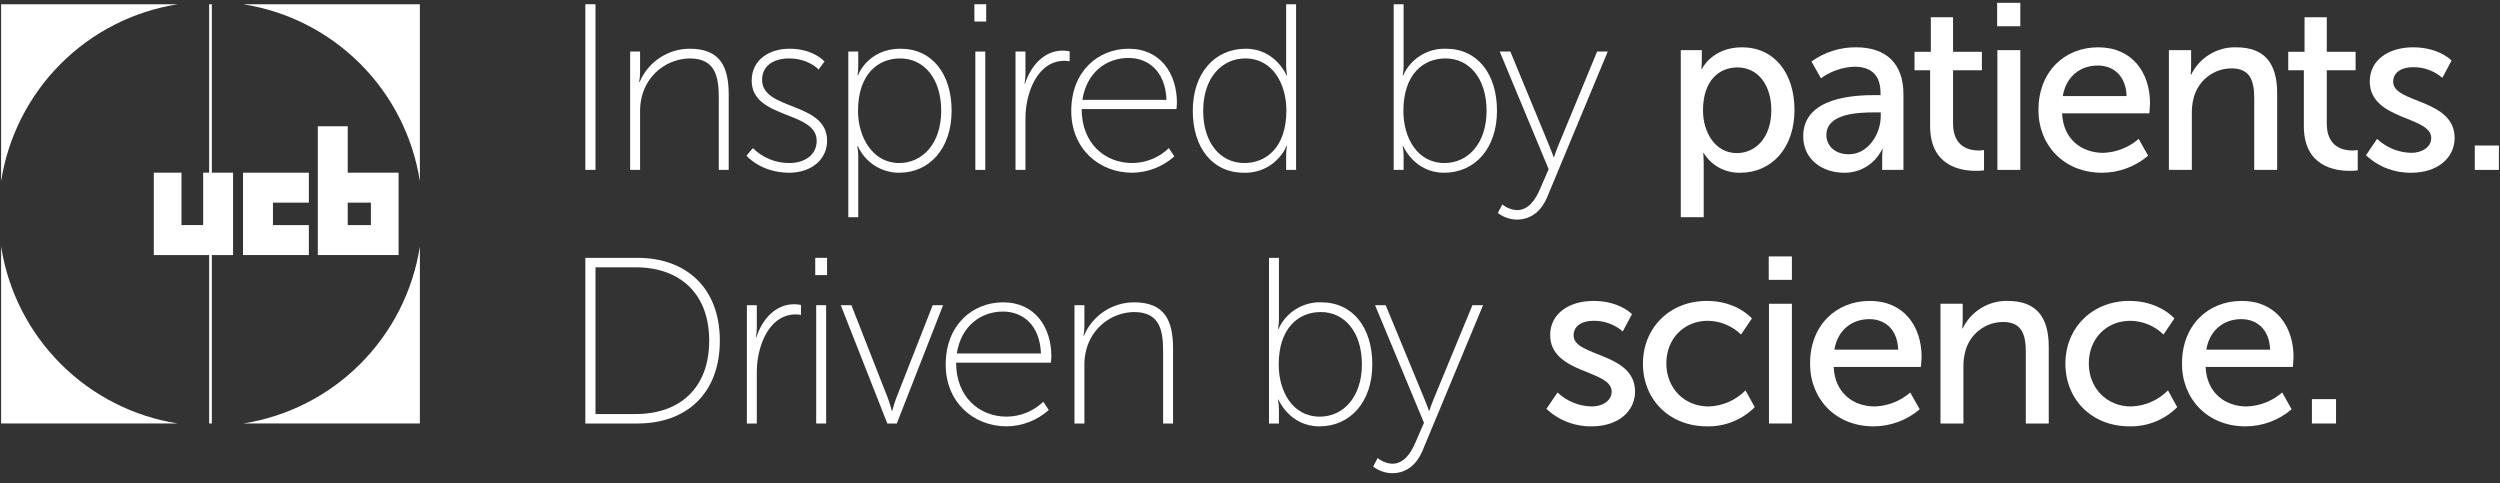
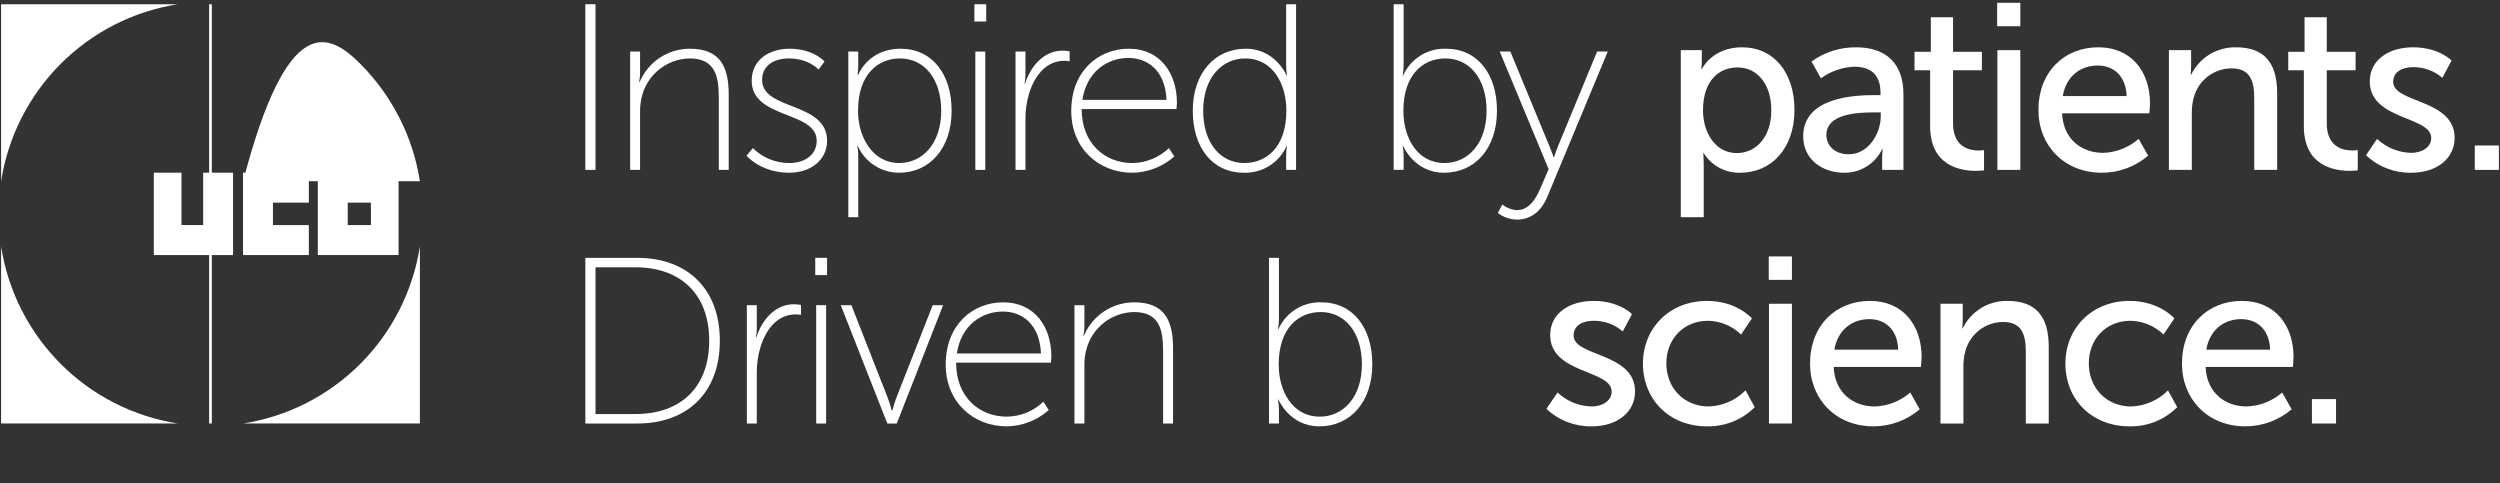
<svg xmlns="http://www.w3.org/2000/svg" width="326" height="63" viewBox="0 0 326 63" fill="none">
  <rect x="0" y="0" width="326" height="63" fill="#333333" stroke="none" />
  <path d="M76.328 0.552H77.653V22.154H76.328V0.552Z" fill="white" />
  <path d="M82.172 6.724H83.466V9.439C83.466 9.864 83.425 10.288 83.343 10.705H83.404C83.946 9.417 84.855 8.318 86.017 7.544C87.179 6.77 88.543 6.356 89.939 6.354C93.946 6.354 95.025 8.73 95.025 12.371V22.154H93.73V12.834C93.73 10.149 93.391 7.619 89.939 7.619C88.508 7.641 87.123 8.133 85.998 9.02C84.873 9.906 84.07 11.138 83.713 12.526C83.534 13.21 83.451 13.916 83.466 14.624V22.154H82.172V6.724Z" fill="white" />
  <path d="M98.175 19.315C98.804 19.938 99.549 20.431 100.369 20.765C101.189 21.099 102.067 21.267 102.952 21.259C104.833 21.259 106.497 20.272 106.497 18.358C106.497 14.439 98.021 15.55 98.021 10.52C98.021 7.773 100.332 6.354 102.952 6.354C106.096 6.354 107.514 8.02 107.514 8.02L106.743 9.069C106.743 9.069 105.48 7.619 102.86 7.619C101.103 7.619 99.377 8.421 99.377 10.427C99.377 14.439 107.853 13.236 107.853 18.358C107.853 20.827 105.757 22.524 102.921 22.524C99.192 22.524 97.342 20.302 97.342 20.302L98.175 19.315Z" fill="white" />
  <path d="M110.62 6.724H111.915V8.576C111.917 8.989 111.886 9.401 111.823 9.81H111.885C111.885 9.81 113.148 6.354 117.433 6.354C121.563 6.354 124.09 9.656 124.09 14.439C124.09 19.346 121.224 22.524 117.248 22.524C116.108 22.528 114.992 22.2 114.034 21.581C113.077 20.962 112.319 20.079 111.854 19.037H111.792C111.878 19.485 111.919 19.939 111.915 20.395V28.326H110.62V6.724ZM117.248 21.259C120.268 21.259 122.734 18.759 122.734 14.439C122.734 10.273 120.515 7.619 117.371 7.619C114.535 7.619 111.885 9.625 111.885 14.47C111.885 17.895 113.795 21.259 117.248 21.259Z" fill="white" />
  <path d="M127.061 0.552H128.602V2.805H127.061V0.552ZM127.185 6.724H128.479V22.154H127.185V6.724Z" fill="white" />
  <path d="M132.424 6.724H133.719V9.656C133.719 10.081 133.678 10.504 133.595 10.921H133.657C134.427 8.545 136.154 6.601 138.589 6.601C138.889 6.604 139.188 6.635 139.483 6.693V7.989C139.248 7.952 139.011 7.931 138.774 7.927C136.37 7.927 134.859 9.964 134.181 12.248C133.866 13.299 133.71 14.391 133.719 15.488V22.154H132.424V6.724Z" fill="white" />
  <path d="M147.182 6.354C151.374 6.354 153.47 9.656 153.47 13.39C153.47 13.729 153.409 14.223 153.409 14.223H141.048C141.048 18.698 144.069 21.259 147.645 21.259C149.427 21.246 151.136 20.55 152.422 19.315L153.131 20.395C151.619 21.744 149.67 22.5 147.645 22.524C143.298 22.524 139.692 19.377 139.692 14.47C139.692 9.255 143.237 6.354 147.182 6.354ZM152.114 13.019C151.96 9.255 149.71 7.557 147.151 7.557C144.316 7.557 141.696 9.409 141.141 13.019H152.114Z" fill="white" />
  <path d="M162.442 6.354C166.326 6.354 167.775 9.841 167.775 9.841H167.837C167.754 9.424 167.713 9 167.713 8.576V0.552H169.008V22.154H167.713V20.21C167.708 19.815 167.749 19.422 167.837 19.037H167.775C167.296 20.107 166.51 21.011 165.516 21.632C164.522 22.253 163.367 22.563 162.196 22.524C158.065 22.524 155.538 19.222 155.538 14.439C155.538 9.532 158.404 6.354 162.442 6.354ZM162.257 21.259C165.093 21.259 167.744 19.253 167.744 14.408C167.744 10.983 165.987 7.619 162.381 7.619C159.36 7.619 156.894 10.119 156.894 14.439C156.894 18.605 159.113 21.259 162.257 21.259Z" fill="white" />
  <path d="M181.736 0.552H183.031V8.576C183.032 9 182.991 9.424 182.908 9.841H182.97C183.449 8.77 184.235 7.867 185.229 7.246C186.222 6.625 187.378 6.314 188.549 6.354C192.679 6.354 195.206 9.656 195.206 14.439C195.206 19.346 192.34 22.524 188.302 22.524C184.418 22.524 182.97 19.037 182.97 19.037H182.908C182.994 19.485 183.035 19.939 183.031 20.395V22.154H181.736V0.552ZM188.364 21.259C191.384 21.259 193.85 18.759 193.85 14.439C193.85 10.273 191.631 7.619 188.487 7.619C185.651 7.619 183.001 9.625 183.001 14.47C183.001 17.895 184.757 21.259 188.364 21.259Z" fill="white" />
  <path d="M195.902 26.66C196.446 27.102 197.115 27.362 197.814 27.4C199.293 27.4 200.218 26.073 200.834 24.623L201.944 22.061L195.564 6.724H196.951L202.036 19.037C202.345 19.778 202.591 20.488 202.591 20.488H202.653C202.653 20.488 202.868 19.778 203.177 19.037L208.263 6.724H209.65L201.728 25.765C201.05 27.369 199.755 28.635 197.814 28.635C196.91 28.625 196.034 28.322 195.317 27.771L195.902 26.66Z" fill="white" />
  <path d="M219.174 6.539H221.917V7.866C221.916 8.247 221.895 8.628 221.855 9.008H221.917C221.917 9.008 223.243 6.169 227.157 6.169C231.349 6.169 234 9.501 234 14.346C234 19.315 231.01 22.524 226.941 22.524C225.991 22.554 225.049 22.333 224.21 21.884C223.372 21.434 222.666 20.772 222.164 19.963H222.102C222.102 19.963 222.164 20.518 222.164 21.321V28.326H219.174V6.539ZM226.479 19.963C228.944 19.963 230.979 17.926 230.979 14.377C230.979 10.983 229.16 8.792 226.571 8.792C224.228 8.792 222.071 10.427 222.071 14.408C222.071 17.186 223.612 19.963 226.479 19.963Z" fill="white" />
  <path d="M244.54 12.402H245.219V12.125C245.219 9.563 243.769 8.699 241.797 8.699C240.231 8.761 238.718 9.287 237.451 10.211L236.218 8.02C237.913 6.796 239.954 6.147 242.044 6.169C245.989 6.169 248.209 8.329 248.209 12.279V22.154H245.434V20.673C245.433 20.261 245.453 19.849 245.496 19.438H245.434C244.988 20.38 244.279 21.173 243.393 21.72C242.507 22.268 241.482 22.547 240.441 22.524C237.759 22.524 235.139 20.889 235.139 17.772C235.139 12.618 241.921 12.402 244.54 12.402ZM241.088 20.117C243.616 20.117 245.25 17.463 245.25 15.149V14.655H244.479C242.228 14.655 238.16 14.809 238.16 17.618C238.16 18.883 239.146 20.117 241.088 20.117Z" fill="white" />
  <path d="M251.688 9.162H249.654V6.755H251.781V2.249H254.678V6.755H258.438V9.162H254.678V16.106C254.678 19.223 256.866 19.624 258.007 19.624C258.245 19.627 258.482 19.606 258.716 19.562V22.216C258.368 22.259 258.018 22.279 257.668 22.278C255.665 22.278 251.688 21.66 251.688 16.445V9.162Z" fill="white" />
  <path d="M260.429 0.367H263.45V3.422H260.429V0.367ZM260.46 6.539H263.45V22.154H260.46V6.539Z" fill="white" />
  <path d="M273.612 6.169C278.02 6.169 280.363 9.44 280.363 13.482C280.363 13.883 280.27 14.778 280.27 14.778H268.896C269.05 18.204 271.485 19.932 274.259 19.932C275.963 19.874 277.596 19.231 278.883 18.111L280.116 20.302C278.431 21.741 276.288 22.529 274.075 22.524C269.173 22.524 265.813 18.975 265.813 14.346C265.813 9.378 269.173 6.169 273.612 6.169ZM277.311 12.526C277.219 9.841 275.554 8.545 273.55 8.545C271.269 8.545 269.42 9.964 268.988 12.526H277.311Z" fill="white" />
  <path d="M282.825 6.539H285.722V8.607C285.721 8.988 285.701 9.369 285.66 9.748H285.722C286.253 8.653 287.087 7.733 288.126 7.098C289.164 6.463 290.362 6.141 291.579 6.169C295.246 6.169 296.942 8.175 296.942 12.156V22.154H293.952V12.834C293.952 10.643 293.489 8.915 290.992 8.915C289.864 8.918 288.768 9.295 287.875 9.987C286.983 10.679 286.345 11.648 286.061 12.742C285.879 13.426 285.796 14.133 285.814 14.84V22.154H282.825V6.539Z" fill="white" />
  <path d="M300.421 9.162H298.387V6.755H300.513V2.249H303.411V6.755H307.171V9.162H303.411V16.106C303.411 19.223 305.6 19.624 306.74 19.624C306.978 19.627 307.215 19.606 307.449 19.562V22.216C307.101 22.259 306.751 22.279 306.401 22.278C304.397 22.278 300.421 21.66 300.421 16.445V9.162Z" fill="white" />
  <path d="M309.973 18.111C311.185 19.254 312.778 19.903 314.442 19.932C315.737 19.932 317.032 19.253 317.032 17.988C317.032 15.118 309.018 15.704 309.018 10.612C309.018 7.773 311.545 6.169 314.658 6.169C318.079 6.169 319.682 7.897 319.682 7.897L318.48 10.15C317.412 9.225 316.039 8.73 314.628 8.761C313.332 8.761 312.069 9.316 312.069 10.674C312.069 13.482 320.083 12.865 320.083 17.988C320.083 20.58 317.864 22.524 314.442 22.524C312.247 22.568 310.122 21.748 308.524 20.241L309.973 18.111Z" fill="white" />
  <path d="M322.712 18.975H325.856V22.154H322.712V18.975Z" fill="white" />
  <path d="M76.328 33.623H83.109C89.52 33.623 93.866 37.573 93.866 44.424C93.866 51.305 89.52 55.225 83.109 55.225H76.328V33.623ZM82.893 53.99C88.627 53.99 92.48 50.627 92.48 44.424C92.48 38.252 88.627 34.857 82.893 34.857H77.653V53.99H82.893Z" fill="white" />
  <path d="M97.392 39.794H98.687V42.726C98.687 43.151 98.646 43.575 98.564 43.992H98.625C99.396 41.615 101.122 39.671 103.557 39.671C103.857 39.674 104.156 39.705 104.45 39.764V41.06C104.216 41.022 103.979 41.002 103.742 40.998C101.337 40.998 99.827 43.035 99.149 45.318C98.834 46.369 98.678 47.462 98.687 48.559V55.225H97.392L97.392 39.794Z" fill="white" />
  <path d="M106.309 33.623H107.85V35.875H106.309L106.309 33.623ZM106.432 39.794H107.727V55.225H106.432V39.794Z" fill="white" />
  <path d="M109.635 39.794H111.021L115.768 51.892C116.046 52.633 116.292 53.558 116.292 53.558H116.354C116.354 53.558 116.601 52.633 116.878 51.892L121.625 39.794H122.981L116.94 55.225H115.707L109.635 39.794Z" fill="white" />
  <path d="M130.81 39.424C135.002 39.424 137.098 42.726 137.098 46.46C137.098 46.8 137.036 47.294 137.036 47.294H124.676C124.676 51.768 127.697 54.33 131.272 54.33C133.055 54.316 134.764 53.621 136.05 52.385L136.759 53.466C135.246 54.815 133.298 55.571 131.272 55.595C126.926 55.595 123.32 52.447 123.32 47.541C123.32 42.325 126.865 39.424 130.81 39.424ZM135.742 46.09C135.588 42.325 133.337 40.628 130.779 40.628C127.943 40.628 125.323 42.48 124.768 46.09H135.742Z" fill="white" />
  <path d="M140.112 39.794H141.406V42.51C141.407 42.935 141.365 43.359 141.283 43.776H141.345C141.886 42.488 142.795 41.388 143.957 40.614C145.119 39.84 146.484 39.426 147.879 39.424C151.887 39.424 152.965 41.8 152.965 45.442V55.225H151.671V45.905C151.671 43.22 151.331 40.69 147.879 40.69C146.448 40.712 145.063 41.204 143.938 42.09C142.814 42.977 142.01 44.209 141.653 45.596C141.474 46.281 141.392 46.987 141.406 47.695V55.225H140.112V39.794Z" fill="white" />
  <path d="M165.478 33.623H166.773V41.646C166.774 42.071 166.732 42.495 166.65 42.911H166.712C167.19 41.841 167.977 40.938 168.971 40.317C169.964 39.696 171.12 39.385 172.291 39.424C176.421 39.424 178.948 42.726 178.948 47.51C178.948 52.416 176.082 55.595 172.044 55.595C168.16 55.595 166.712 52.108 166.712 52.108H166.65C166.736 52.555 166.777 53.01 166.773 53.466V55.225H165.478L165.478 33.623ZM172.106 54.33C175.126 54.33 177.592 51.83 177.592 47.51C177.592 43.343 175.373 40.69 172.229 40.69C169.393 40.69 166.743 42.696 166.743 47.541C166.743 50.966 168.499 54.33 172.106 54.33Z" fill="white" />
-   <path d="M179.644 59.73C180.187 60.173 180.856 60.432 181.556 60.471C183.035 60.471 183.96 59.144 184.576 57.694L185.686 55.132L179.306 39.794H180.693L185.778 52.108C186.087 52.848 186.333 53.558 186.333 53.558H186.395C186.395 53.558 186.61 52.848 186.919 52.108L192.005 39.794H193.392L185.47 58.835C184.792 60.44 183.497 61.705 181.556 61.705C180.652 61.695 179.776 61.392 179.059 60.841L179.644 59.73Z" fill="white" />
  <path d="M203.101 51.182C204.313 52.324 205.906 52.974 207.57 53.003C208.864 53.003 210.16 52.324 210.16 51.059C210.16 48.188 202.145 48.775 202.145 43.683C202.145 40.844 204.673 39.239 207.786 39.239C211.207 39.239 212.81 40.967 212.81 40.967L211.608 43.22C210.54 42.296 209.167 41.801 207.755 41.831C206.46 41.831 205.197 42.387 205.197 43.745C205.197 46.553 213.211 45.936 213.211 51.059C213.211 53.651 210.992 55.595 207.57 55.595C205.375 55.639 203.25 54.819 201.652 53.311L203.101 51.182Z" fill="white" />
  <path d="M222.593 39.239C226.508 39.239 228.449 41.523 228.449 41.523L227.031 43.621C225.874 42.495 224.33 41.854 222.716 41.831C219.572 41.831 217.291 44.177 217.291 47.386C217.291 50.565 219.572 53.003 222.808 53.003C224.621 52.947 226.342 52.196 227.617 50.904L228.819 53.095C228.004 53.911 227.032 54.553 225.961 54.983C224.891 55.412 223.746 55.62 222.593 55.595C217.692 55.595 214.24 52.108 214.24 47.417C214.239 42.788 217.692 39.239 222.593 39.239Z" fill="white" />
  <path d="M230.644 33.437H233.664V36.493H230.644V33.437ZM230.674 39.61H233.664V55.225H230.674V39.61Z" fill="white" />
  <path d="M243.827 39.239C248.234 39.239 250.577 42.51 250.577 46.553C250.577 46.954 250.484 47.849 250.484 47.849H239.111C239.265 51.274 241.7 53.003 244.474 53.003C246.178 52.945 247.81 52.302 249.097 51.182L250.331 53.373C248.646 54.811 246.503 55.599 244.289 55.595C239.388 55.595 236.029 52.046 236.029 47.417C236.029 42.449 239.388 39.239 243.827 39.239ZM247.525 45.596C247.433 42.911 245.768 41.615 243.765 41.615C241.484 41.615 239.635 43.035 239.203 45.596H247.525Z" fill="white" />
  <path d="M253.039 39.609H255.936V41.677C255.936 42.059 255.915 42.44 255.875 42.819H255.936C256.467 41.723 257.302 40.803 258.34 40.169C259.378 39.534 260.577 39.211 261.793 39.239C265.461 39.239 267.156 41.245 267.156 45.226V55.225H264.166V45.905C264.166 43.714 263.704 41.986 261.207 41.986C260.078 41.988 258.982 42.365 258.09 43.057C257.198 43.75 256.56 44.718 256.276 45.812C256.093 46.496 256.01 47.203 256.029 47.911V55.225H253.039L253.039 39.609Z" fill="white" />
  <path d="M277.682 39.239C281.597 39.239 283.538 41.523 283.538 41.523L282.121 43.621C280.963 42.495 279.419 41.854 277.805 41.831C274.661 41.831 272.38 44.177 272.38 47.386C272.38 50.565 274.661 53.003 277.897 53.003C279.71 52.947 281.432 52.196 282.706 50.904L283.909 53.095C283.093 53.911 282.121 54.553 281.051 54.983C279.981 55.412 278.835 55.62 277.682 55.595C272.781 55.595 269.329 52.108 269.329 47.417C269.329 42.788 272.781 39.239 277.682 39.239Z" fill="white" />
  <path d="M292.326 39.239C296.734 39.239 299.076 42.51 299.076 46.553C299.076 46.954 298.984 47.849 298.984 47.849H287.61C287.764 51.274 290.199 53.003 292.973 53.003C294.677 52.945 296.31 52.302 297.597 51.182L298.83 53.373C297.145 54.811 295.002 55.599 292.788 55.595C287.887 55.595 284.528 52.046 284.528 47.417C284.528 42.449 287.887 39.239 292.326 39.239ZM296.025 45.596C295.932 42.911 294.268 41.615 292.264 41.615C289.984 41.615 288.134 43.035 287.703 45.596H296.025Z" fill="white" />
  <path d="M301.474 52.046H304.618V55.225H301.474V52.046Z" fill="white" />
  <path d="M27.623 0.552H27.272V22.518H26.492V29.352H23.665V22.518H20.057V33.257H27.272V55.224H27.624V33.257H30.392V22.518H27.624L27.623 0.552Z" fill="white" />
  <path d="M23.195 0.552H0.144V23.631C1.048 17.835 3.768 12.476 7.911 8.328C12.054 4.18 17.406 1.457 23.195 0.552Z" fill="white" />
-   <path d="M54.752 23.631L54.751 0.552H31.7C37.489 1.457 42.841 4.18 46.984 8.328C51.128 12.476 53.848 17.835 54.752 23.631Z" fill="white" />
+   <path d="M54.752 23.631H31.7C37.489 1.457 42.841 4.18 46.984 8.328C51.128 12.476 53.848 17.835 54.752 23.631Z" fill="white" />
  <path d="M0.144 32.144V55.224H23.196C17.407 54.319 12.054 51.596 7.911 47.447C3.768 43.299 1.048 37.94 0.144 32.144Z" fill="white" />
  <path d="M31.7 55.224L54.752 55.224V32.144C53.848 37.94 51.128 43.299 46.985 47.447C42.842 51.595 37.489 54.319 31.7 55.224Z" fill="white" />
  <path d="M45.343 22.518V16.465H41.442V33.257H51.974V22.518H45.343ZM48.366 29.352H45.343V26.424H48.366V29.352Z" fill="white" />
  <path d="M40.273 29.353H35.592V26.424H40.273V22.519H31.691V33.258H40.273V29.353Z" fill="white" />
</svg>